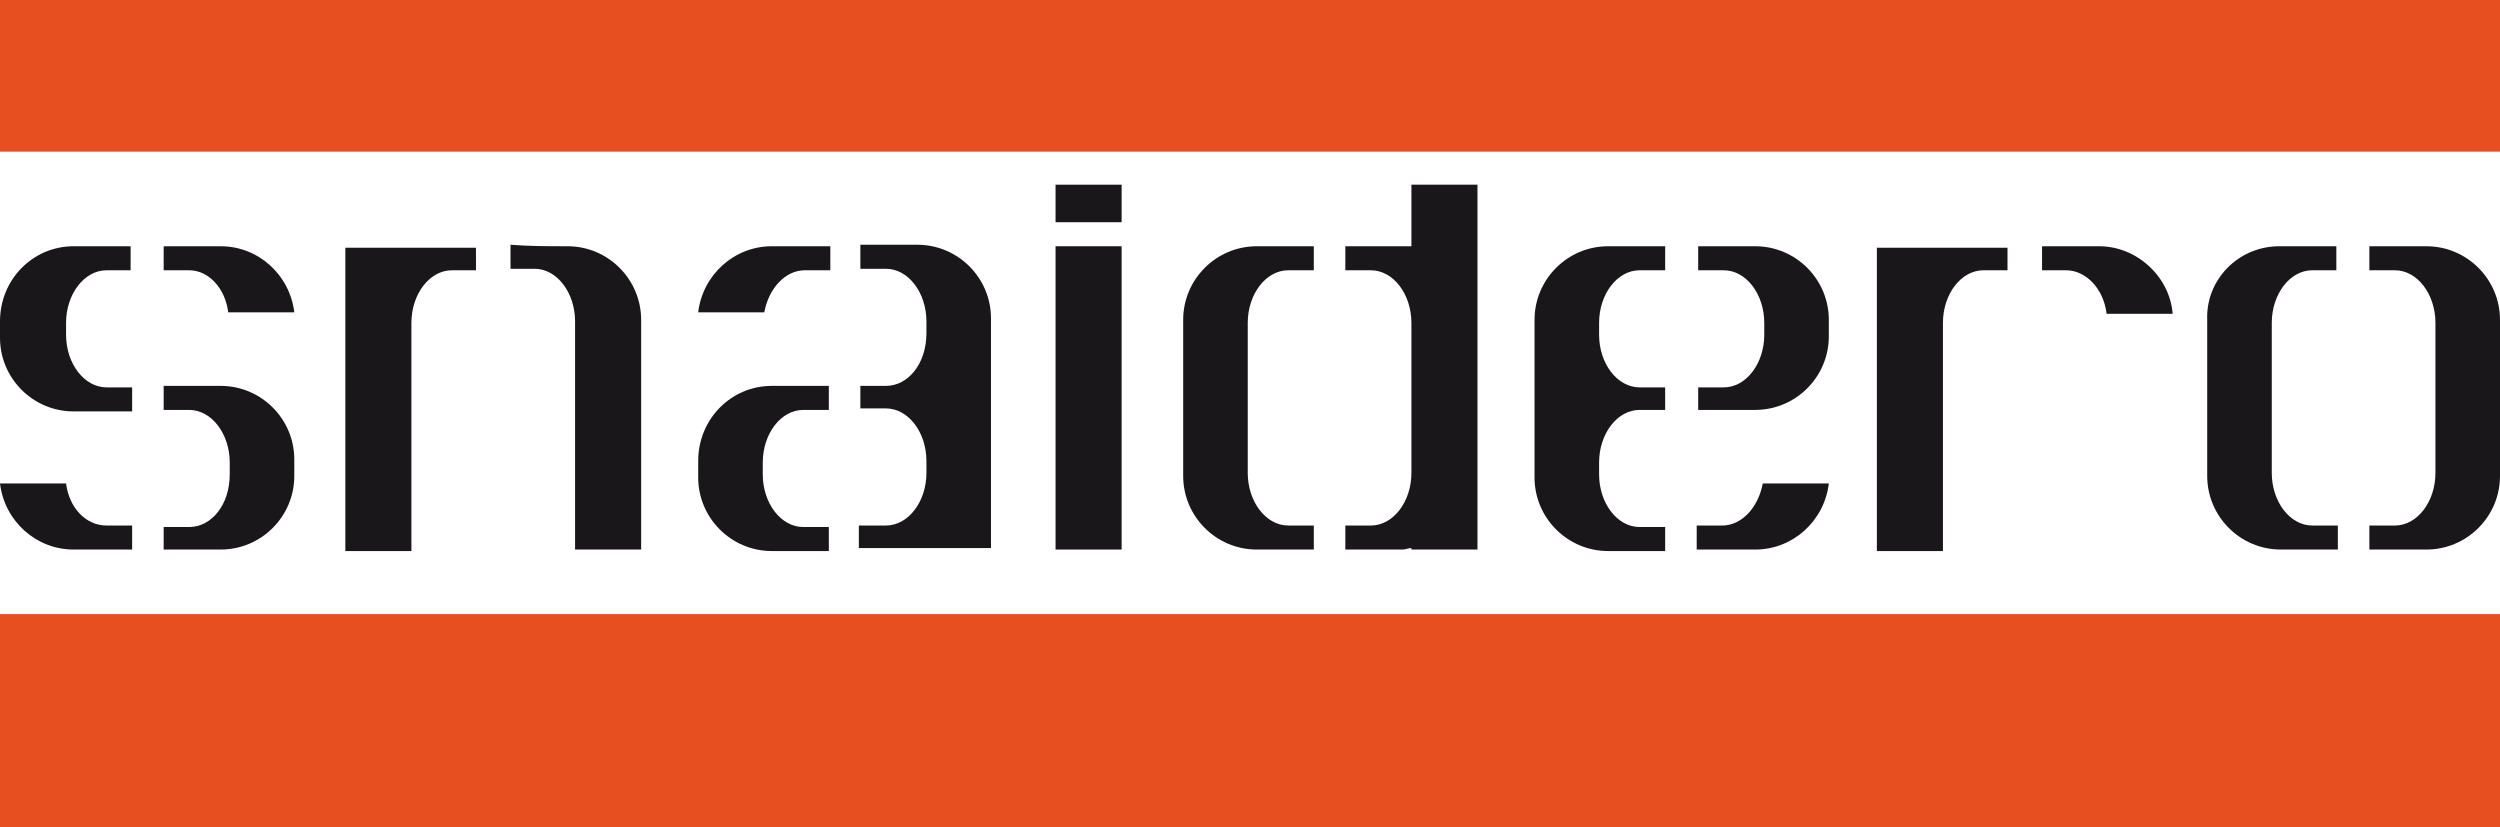
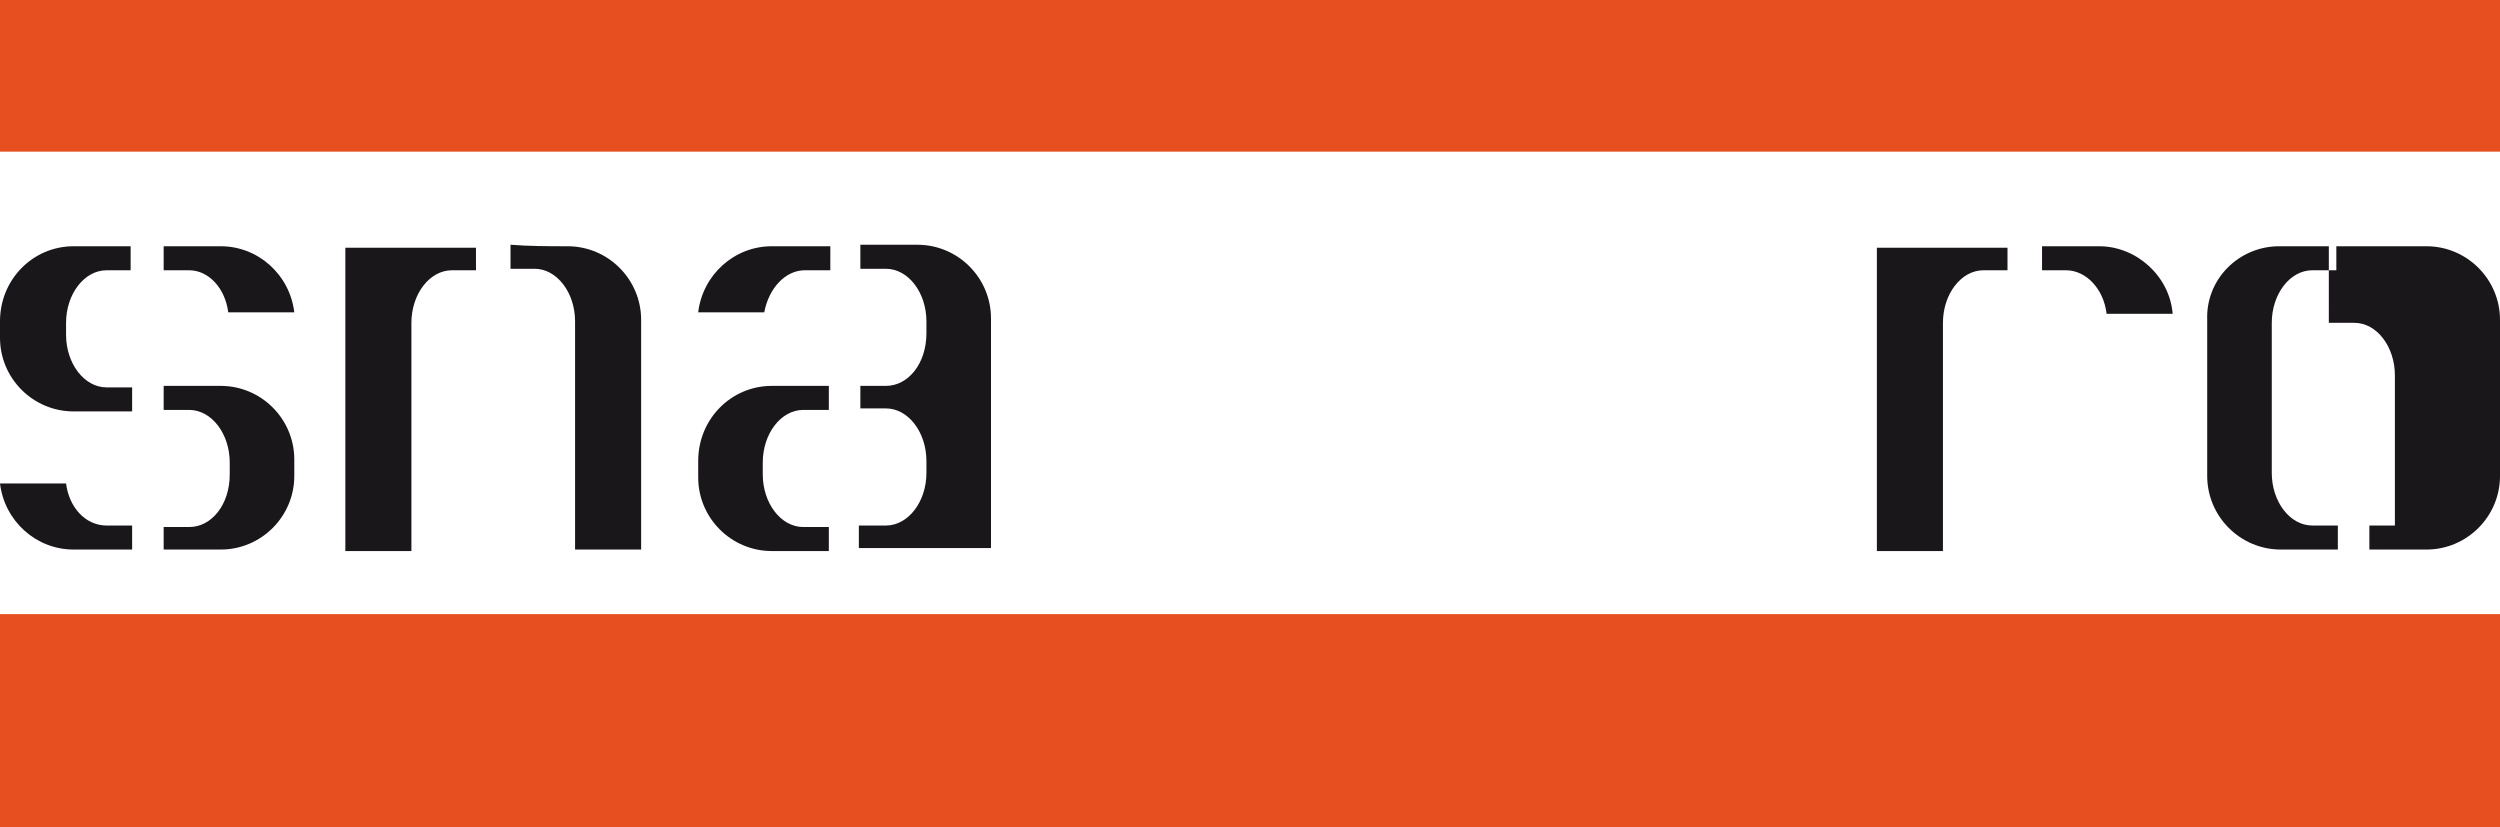
<svg xmlns="http://www.w3.org/2000/svg" version="1.1" id="Livello_1" x="0px" y="0px" viewBox="0 0 166.5 55.1" style="enable-background:new 0 0 166.5 55.1;" xml:space="preserve">
  <style type="text/css">
	.st0{fill-rule:evenodd;clip-rule:evenodd;fill:#1A171B;}
	.st1{fill-rule:evenodd;clip-rule:evenodd;fill:#E74F20;}
</style>
  <g>
    <path class="st0" d="M4.9,16.4h3.8V18H7.1c-1.5,0-2.7,1.6-2.7,3.5v0.8c0,1.9,1.2,3.5,2.7,3.5h1.7v1.6H4.9c-2.7,0-4.9-2.2-4.9-4.9   v-1.1C0,18.6,2.2,16.4,4.9,16.4L4.9,16.4z M10.9,16.4h3.8c2.5,0,4.6,1.9,4.9,4.4h-4.4C15,19.2,13.9,18,12.6,18h-1.7V16.4L10.9,16.4   z M10.9,25.7h3.8c2.7,0,4.9,2.2,4.9,4.9v1.1c0,2.7-2.2,4.9-4.9,4.9h-3.8v-1.5h1.7c1.5,0,2.7-1.5,2.7-3.5v-0.8   c0-1.9-1.2-3.5-2.7-3.5h-1.7V25.7L10.9,25.7z M8.7,36.6H4.9c-2.5,0-4.6-1.9-4.9-4.4h4.4c0.2,1.6,1.3,2.8,2.7,2.8h1.7V36.6L8.7,36.6   z" />
    <path class="st0" d="M37.8,16.4c2.7,0,4.9,2.2,4.9,4.9v15.3h-4.4V21.4c0-1.9-1.2-3.5-2.7-3.5H34v-1.6   C35.3,16.4,36.5,16.4,37.8,16.4L37.8,16.4z M31.8,18h-1.7c-1.5,0-2.7,1.6-2.7,3.5v2.9v12.3h-4.4V24.4v-3v-4.9c2.9,0,5.8,0,8.7,0V18   L31.8,18z" />
    <path class="st0" d="M51.4,25.7h3.8v1.6h-1.7c-1.5,0-2.7,1.6-2.7,3.5v0.8c0,1.9,1.2,3.5,2.7,3.5h1.7v1.6h-3.8   c-2.7,0-4.9-2.2-4.9-4.9v-1.1C46.5,27.9,48.7,25.7,51.4,25.7L51.4,25.7z M57.4,25.7L57.4,25.7H59c1.5,0,2.7-1.5,2.7-3.5v-0.8   c0-1.9-1.2-3.5-2.7-3.5h-1.7v-1.6h3.8c2.7,0,4.9,2.2,4.9,4.9c0,5.1,0,10.2,0,15.3h-4.9h-0.7h-3.2V35H59c1.5,0,2.7-1.6,2.7-3.5v-0.8   c0-1.9-1.2-3.5-2.7-3.5h-1.7V25.7L57.4,25.7z M55.2,16.4h-3.8c-2.5,0-4.6,1.9-4.9,4.4h4.4c0.3-1.6,1.4-2.8,2.7-2.8h1.7V16.4   L55.2,16.4z" />
-     <path class="st0" d="M70.3,14.8h4.4v-0.2v-2.3h-4.4v2.3V14.8L70.3,14.8z M70.3,16.4h4.4v1.7v18.5h-4.4V18.1V16.4L70.3,16.4z" />
-     <path class="st0" d="M98.4,23.7v5.6v2.4v4.9H94v-0.1c-0.2,0-0.4,0.1-0.6,0.1h-3.8V35h1.7c1.5,0,2.7-1.6,2.7-3.5v-2.4v-1.8v-5.8   c0-1.9-1.2-3.5-2.7-3.5h-1.7v-1.6h3.8c0.2,0,0.4,0,0.6,0v0v-4.1h4.4v4.1v1.7V19v0.6v1.7V23.7L98.4,23.7z M87.5,36.6h-3.8   c-2.7,0-4.9-2.2-4.9-4.9v-2.4v-5.6v-2.4c0-2.7,2.2-4.9,4.9-4.9h3.8V18h-1.7c-1.5,0-2.7,1.6-2.7,3.5v5.8v1.8v2.4   c0,1.9,1.2,3.5,2.7,3.5h1.7V36.6L87.5,36.6z" />
-     <path class="st0" d="M116.9,27.3h-3.8v-1.5h1.7c1.5,0,2.7-1.6,2.7-3.5v-0.8c0-1.9-1.2-3.5-2.7-3.5h-1.7v-1.6h3.8   c2.7,0,4.9,2.2,4.9,4.9v1.1C121.8,25.1,119.6,27.3,116.9,27.3L116.9,27.3z M102.2,21.3c0-2.7,2.2-4.9,4.9-4.9h0.7h1.3h1.4h0.4V18   h-1.7c-1.5,0-2.7,1.6-2.7,3.5v0.8c0,1.9,1.2,3.5,2.7,3.5h1.7v1.5l0,0h-1.7c-1.5,0-2.7,1.6-2.7,3.5v0.8c0,1.9,1.2,3.5,2.7,3.5h1.7   v1.6h-3.8c-2.7,0-4.9-2.2-4.9-4.9C102.2,28.2,102.2,24.8,102.2,21.3L102.2,21.3z M113.1,36.6h3.8c2.5,0,4.6-1.9,4.9-4.4h-4.4   c-0.3,1.6-1.4,2.8-2.7,2.8h-1.7V36.6L113.1,36.6z" />
    <path class="st0" d="M139.8,16.4c2.5,0,4.7,2,4.9,4.5h-4.4c-0.2-1.7-1.4-2.9-2.7-2.9H136v-1.6C137.3,16.4,138.6,16.4,139.8,16.4   L139.8,16.4z M133.8,18h-1.7c-1.5,0-2.7,1.6-2.7,3.5v2.9v12.3h-4.4V24.4v-3v-4.9c2.9,0,5.8,0,8.7,0V18L133.8,18z" />
-     <path class="st0" d="M151.8,16.4h3.8V18H154c-1.5,0-2.7,1.6-2.7,3.5v2.4v5.2v2.4c0,1.9,1.2,3.5,2.7,3.5h1.7v1.6h-3.8   c-2.7,0-4.9-2.2-4.9-4.9v-2.4v-3.9v-4.1C146.9,18.6,149.1,16.4,151.8,16.4L151.8,16.4z M157.8,16.4h3.8c2.7,0,4.9,2.2,4.9,4.9v4.1   v3.9v2.4c0,2.7-2.2,4.9-4.9,4.9h-3.8V35h1.7c1.5,0,2.7-1.6,2.7-3.5v-2.4v-5.2v-2.4c0-1.9-1.2-3.5-2.7-3.5h-1.7V16.4L157.8,16.4z" />
+     <path class="st0" d="M151.8,16.4h3.8V18H154c-1.5,0-2.7,1.6-2.7,3.5v2.4v5.2v2.4c0,1.9,1.2,3.5,2.7,3.5h1.7v1.6h-3.8   c-2.7,0-4.9-2.2-4.9-4.9v-2.4v-3.9v-4.1C146.9,18.6,149.1,16.4,151.8,16.4L151.8,16.4z M157.8,16.4h3.8c2.7,0,4.9,2.2,4.9,4.9v4.1   v3.9v2.4c0,2.7-2.2,4.9-4.9,4.9h-3.8V35h1.7v-2.4v-5.2v-2.4c0-1.9-1.2-3.5-2.7-3.5h-1.7V16.4L157.8,16.4z" />
    <polygon class="st1" points="0,40.9 166.5,40.9 166.5,55.1 0,55.1 0,40.9  " />
    <polygon class="st1" points="0,0 166.5,0 166.5,10.1 0,10.1 0,0  " />
  </g>
</svg>